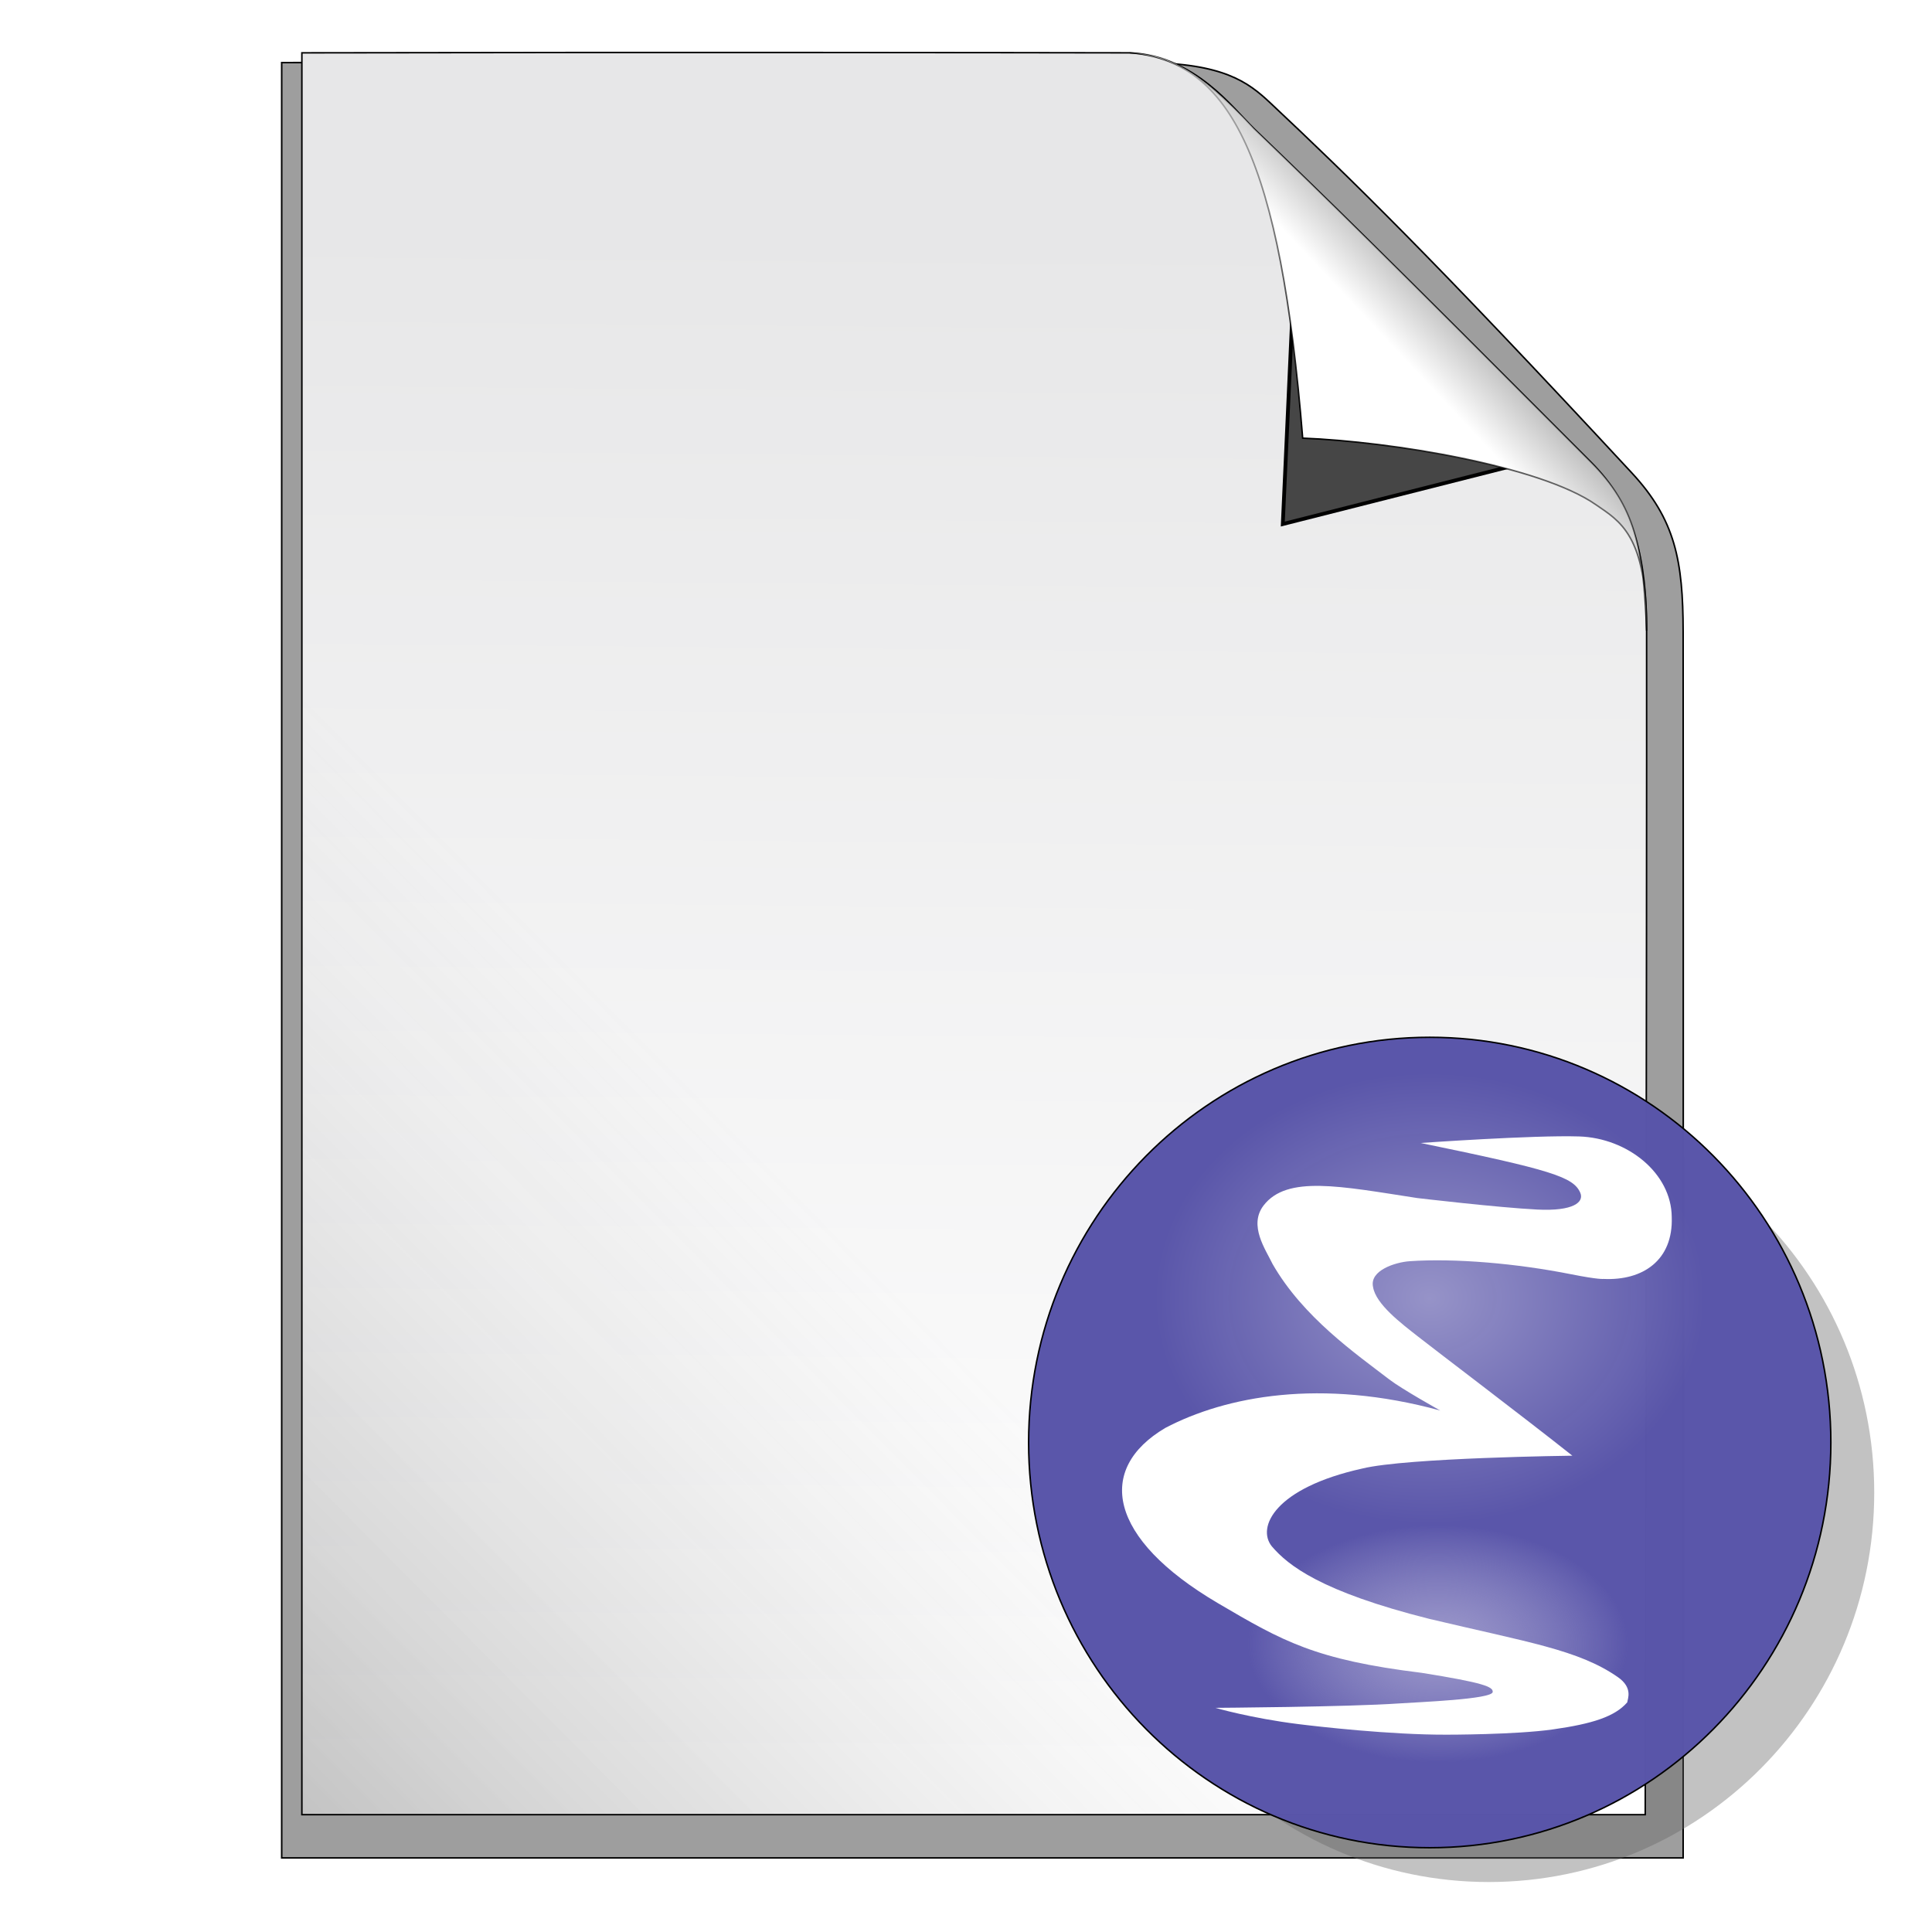
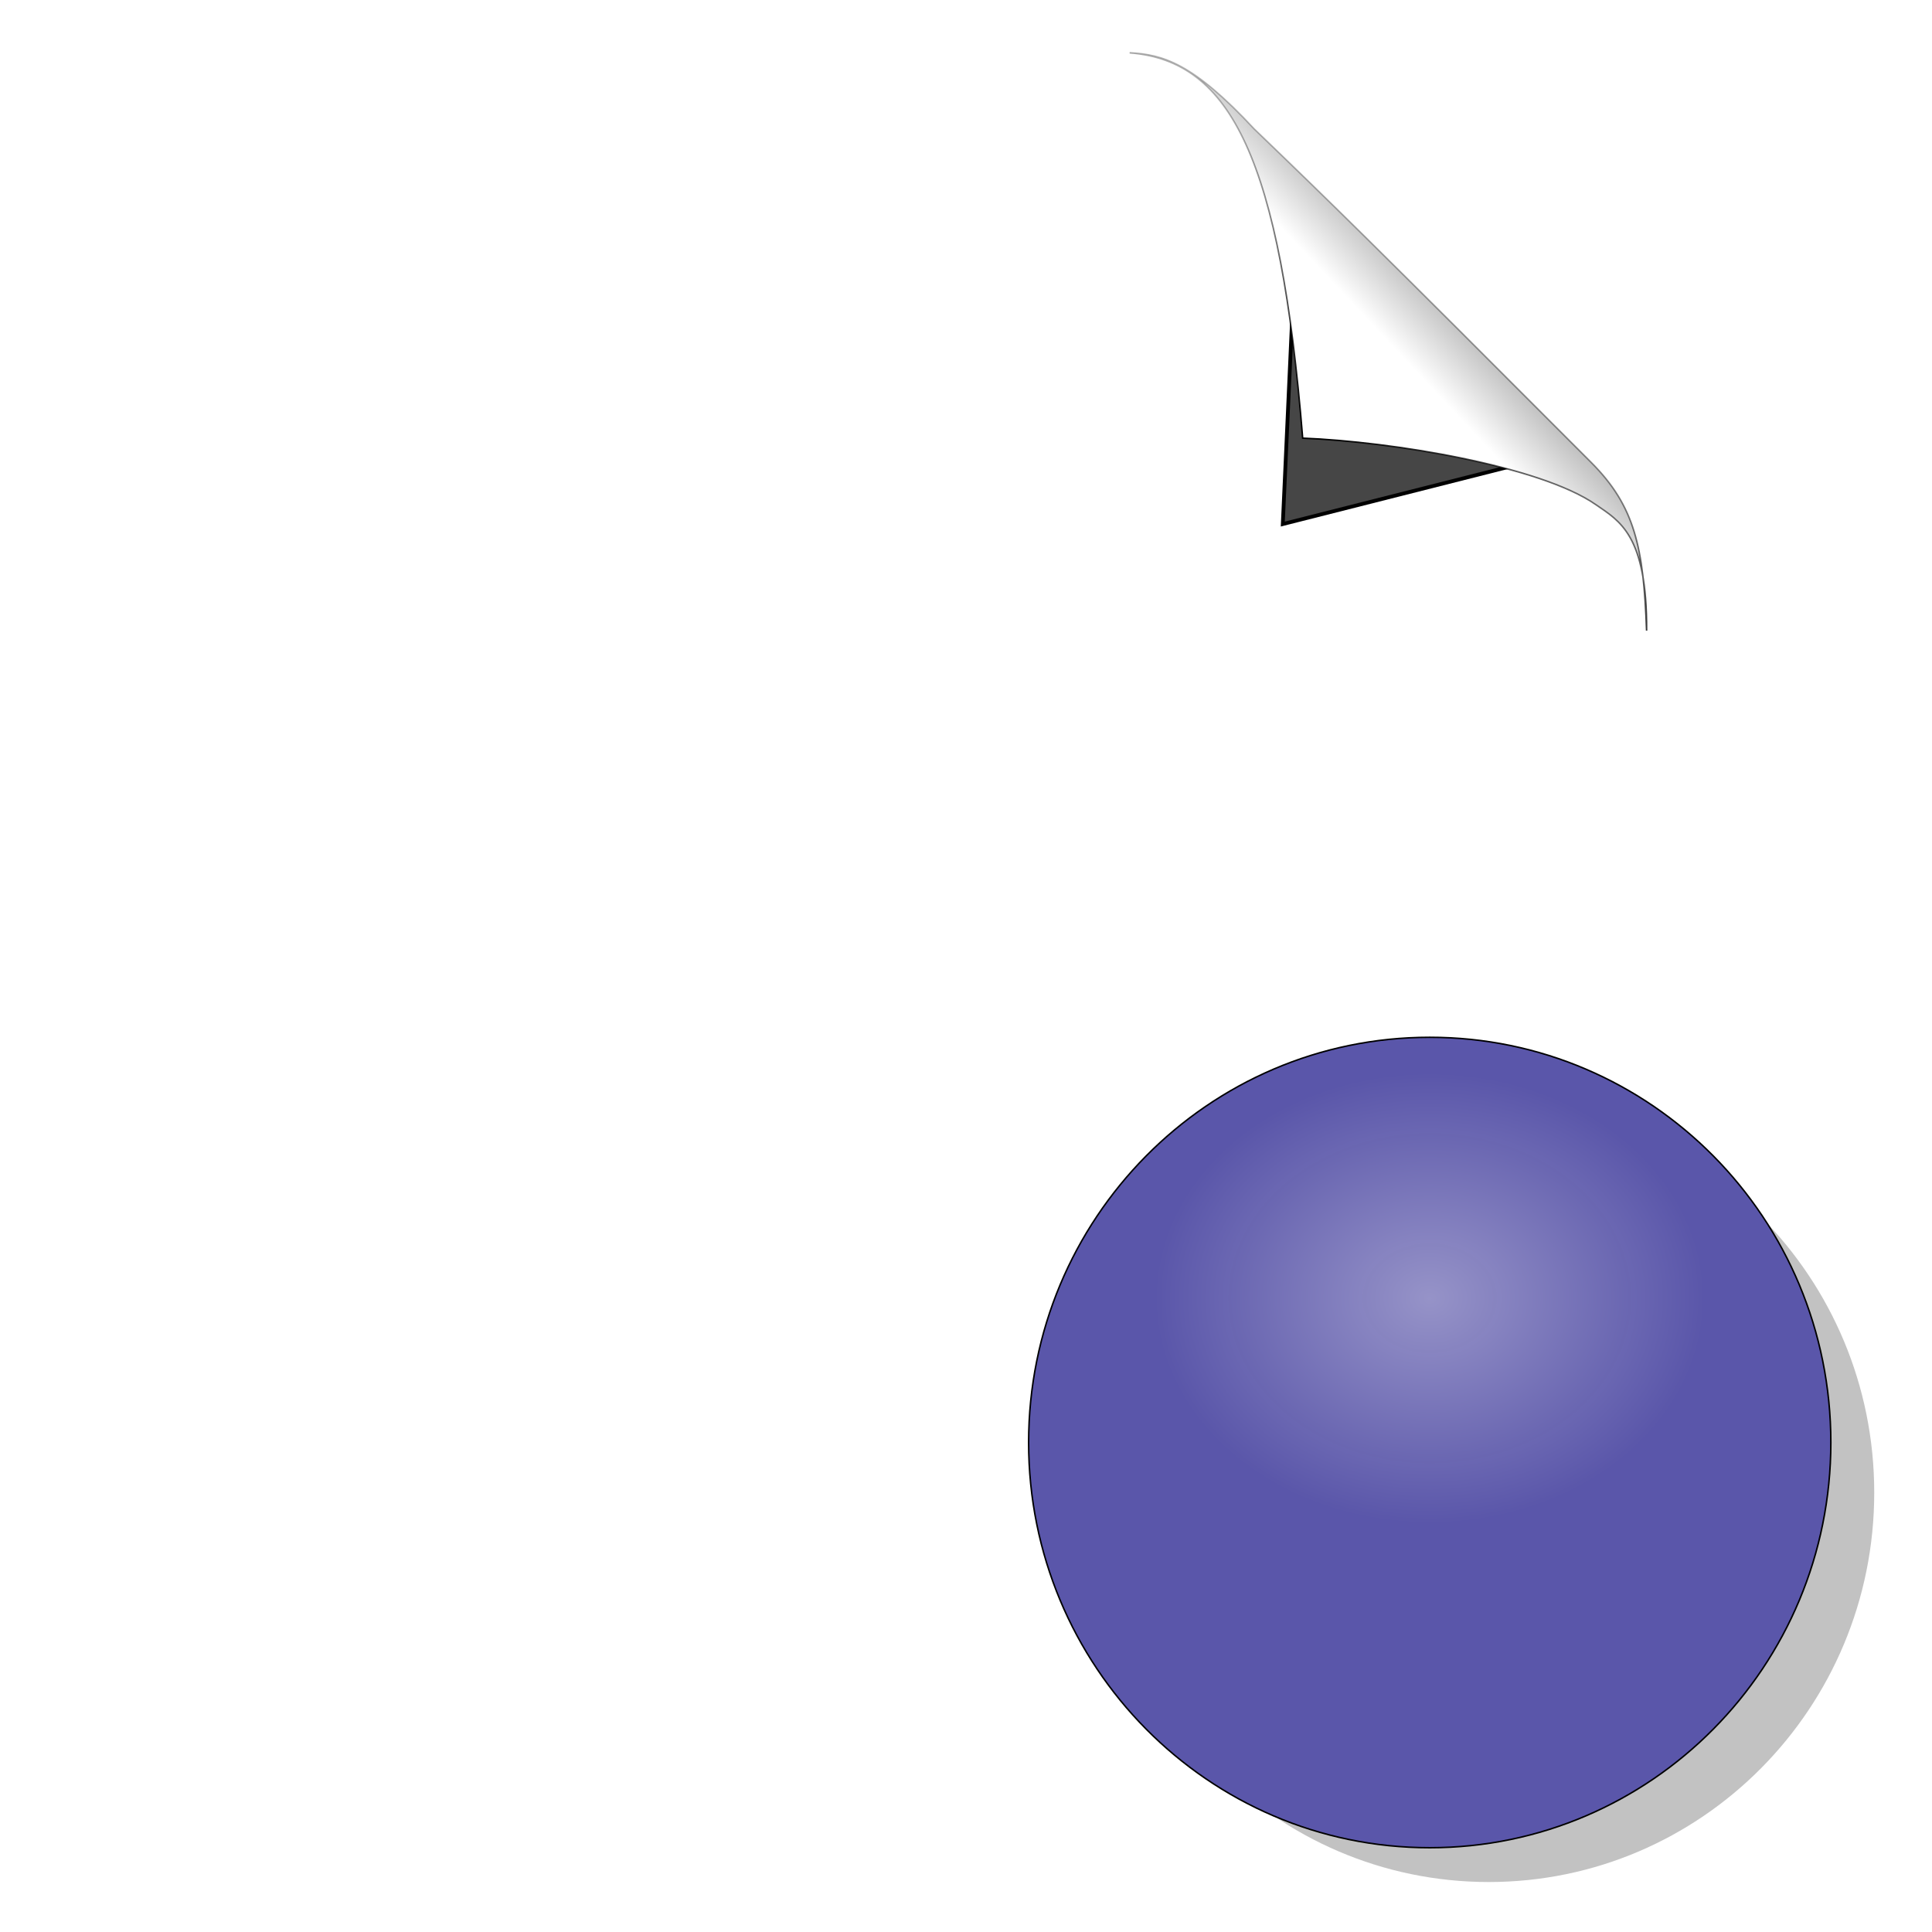
<svg xmlns="http://www.w3.org/2000/svg" xmlns:ns2="http://www.inkscape.org/namespaces/inkscape" xmlns:xlink="http://www.w3.org/1999/xlink" version="1.0" width="512" height="512" viewBox="0.5 25.1 512 512" id="svg2478" xml:space="preserve">
  <defs id="defs2480">
    <linearGradient id="linearGradient3251">
      <stop id="stop3253" style="stop-color:#000000;stop-opacity:1" offset="0" />
      <stop id="stop3255" style="stop-color:#000000;stop-opacity:0" offset="1" />
    </linearGradient>
    <linearGradient id="linearGradient3591">
      <stop id="stop3593" style="stop-color:#ffffff;stop-opacity:1" offset="0" />
      <stop id="stop3595" style="stop-color:#969696;stop-opacity:1" offset="1" />
    </linearGradient>
    <linearGradient id="linearGradient3423">
      <stop id="stop3425" style="stop-color:#e7e7e8;stop-opacity:1" offset="0" />
      <stop id="stop3427" style="stop-color:#ffffff;stop-opacity:1" offset="1" />
    </linearGradient>
    <linearGradient id="linearGradient3411">
      <stop id="stop3413" style="stop-color:#000000;stop-opacity:1" offset="0" />
      <stop id="stop3415" style="stop-color:#000000;stop-opacity:0" offset="1" />
    </linearGradient>
    <linearGradient id="linearGradient3399">
      <stop id="stop3401" style="stop-color:#000000;stop-opacity:0.235" offset="0" />
      <stop id="stop3403" style="stop-color:#969696;stop-opacity:0" offset="1" />
    </linearGradient>
    <linearGradient id="linearGradient3385">
      <stop id="stop3387" style="stop-color:#000000;stop-opacity:1" offset="0" />
      <stop id="stop3389" style="stop-color:#000000;stop-opacity:0" offset="1" />
    </linearGradient>
    <linearGradient id="linearGradient4966">
      <stop id="stop4968" style="stop-color:#9d99cb;stop-opacity:1" offset="0" />
      <stop id="stop4970" style="stop-color:#b6b3d8;stop-opacity:0" offset="1" />
    </linearGradient>
    <radialGradient cx="299.701" cy="371.764" r="76.696" fx="299.701" fy="371.764" id="radialGradient4972" xlink:href="#linearGradient4966" gradientUnits="userSpaceOnUse" gradientTransform="matrix(0.657,0,0,0.41,184.644,308.306)" />
    <linearGradient id="linearGradient4898">
      <stop id="stop4900" style="stop-color:#9693c8;stop-opacity:1" offset="0" />
      <stop id="stop4902" style="stop-color:#5955a9;stop-opacity:0.992" offset="1" />
    </linearGradient>
    <radialGradient cx="20.952" cy="-108.969" r="266.765" fx="20.952" fy="-108.969" id="radialGradient4892" xlink:href="#linearGradient4898" gradientUnits="userSpaceOnUse" gradientTransform="matrix(0.272,0,0,0.223,373.703,393.439)" />
    <linearGradient x1="80.842" y1="140.172" x2="198.413" y2="71.767" id="linearGradient3391" xlink:href="#linearGradient3385" gradientUnits="userSpaceOnUse" />
    <radialGradient cx="91.433" cy="186.271" r="136" fx="91.433" fy="186.271" id="radialGradient3393" xlink:href="#linearGradient3385" gradientUnits="userSpaceOnUse" gradientTransform="matrix(1,0,0,1.099,0,-14.84)" />
    <linearGradient x1="80.5" y1="506" x2="229.866" y2="357.598" id="linearGradient3405" xlink:href="#linearGradient3399" gradientUnits="userSpaceOnUse" gradientTransform="translate(-0.269,0.269)" />
    <linearGradient x1="262.182" y1="86.314" x2="258.518" y2="495.989" id="linearGradient3429" xlink:href="#linearGradient3423" gradientUnits="userSpaceOnUse" />
    <filter id="filter3567">
      <feGaussianBlur id="feGaussianBlur3569" stdDeviation="4.274" ns2:collect="always" />
    </filter>
    <linearGradient x1="368.369" y1="115.665" x2="389.525" y2="95.825" id="linearGradient3597" xlink:href="#linearGradient3591" gradientUnits="userSpaceOnUse" />
    <filter height="1.768" y="-0.384" width="1.768" x="-0.384" id="filter3715">
      <feGaussianBlur id="feGaussianBlur3717" stdDeviation="14.421" ns2:collect="always" />
    </filter>
    <filter id="filter3731">
      <feGaussianBlur id="feGaussianBlur3733" stdDeviation="4.397" ns2:collect="always" />
    </filter>
    <linearGradient x1="348.038" y1="139.483" x2="394.196" y2="83.419" id="linearGradient3257" xlink:href="#linearGradient3251" gradientUnits="userSpaceOnUse" />
  </defs>
-   <path d="M 65.84,40.221 L 65.84,531.216 L 454.736,531.216 C 454.736,531.216 454.823,271.398 454.736,195.859 C 454.713,176.386 452.525,165.222 440.525,152.467 C 385.213,93.678 362.191,71.632 340.143,51.22 C 333.956,45.492 327.072,40.427 305.479,40.221 C 275.149,39.932 168.816,40.028 65.84,40.221 z" transform="matrix(0.955,0,0,0.969,12.275,2.716)" id="path3431" style="fill:#0a0a0a;fill-opacity:0.392;fill-rule:evenodd;stroke:#000000;stroke-width:0.429;stroke-linecap:butt;stroke-linejoin:miter;stroke-miterlimit:4;stroke-dasharray:none;stroke-opacity:1;filter:url(#filter3731)" />
  <rect width="512" height="512" x="0.5" y="25.1" id="rect2482" style="fill:none;stroke:#000000;stroke-width:1.061;display:none" />
  <path d="M 505.482,424.971 C 505.482,484.278 457.89,532.356 399.182,532.356 C 340.475,532.356 292.883,484.278 292.883,424.971 C 292.883,365.663 340.475,317.585 399.182,317.585 C 457.89,317.585 505.482,365.663 505.482,424.971 z" transform="matrix(0.961,0,0,0.961,11.423,12.261)" id="path3503" style="opacity:1;fill:#646464;fill-opacity:0.392;stroke:#7b0000;stroke-width:0;stroke-miterlimit:4;stroke-dasharray:none;stroke-opacity:1;filter:url(#filter3567)" />
-   <path d="M 80.5,39.1 L 80.5,506 L 436.5,506 C 436.5,506 436.947,264.062 436.866,192.23 C 436.846,173.713 433.766,159.256 422.209,147.67 C 365.347,90.667 353.066,78.68 332.883,59.27 C 327.219,53.823 317.437,40.029 299.868,39.1 C 272.103,39.05 174.766,38.917 80.5,39.1 z" id="path3419" style="fill:url(#linearGradient3429);fill-opacity:1;fill-rule:evenodd;stroke:#000000;stroke-width:0.4;stroke-linecap:butt;stroke-linejoin:miter;stroke-miterlimit:4;stroke-dasharray:none;stroke-opacity:1" />
-   <rect width="264.621" height="328.512" x="80.5" y="177.488" id="rect3395" style="opacity:1;fill:url(#linearGradient3405);fill-opacity:1;stroke:#000030;stroke-width:0;stroke-miterlimit:4;stroke-dasharray:none;stroke-opacity:1" />
  <path d="M 485.694,407.382 C 485.694,466.689 438.102,514.767 379.395,514.767 C 320.687,514.767 273.095,466.689 273.095,407.382 C 273.095,348.074 320.687,299.996 379.395,299.996 C 438.102,299.996 485.694,348.074 485.694,407.382 z" id="path4864" style="opacity:1;fill:url(#radialGradient4892);fill-opacity:1;stroke:#000000;stroke-width:0.4;stroke-miterlimit:4;stroke-dasharray:none;stroke-opacity:1" />
-   <path d="M 431.845,460.905 C 431.853,478.295 409.299,492.395 381.475,492.395 C 353.65,492.395 331.096,478.295 331.104,460.905 C 331.096,443.514 353.65,429.414 381.475,429.414 C 409.299,429.414 431.853,443.514 431.845,460.905 L 431.845,460.905 z" id="path4946" style="opacity:1;fill:url(#radialGradient4972);fill-opacity:1;stroke:#7b0000;stroke-width:0;stroke-miterlimit:4;stroke-dasharray:none;stroke-opacity:1" />
-   <path d="M 322.567,477.695 C 322.567,477.695 332.021,480.44 344.604,482.009 C 349.701,482.644 369.09,484.866 383.957,484.807 C 383.957,484.807 402.063,484.828 412.057,483.408 C 422.515,481.923 428.439,480.027 431.737,476.243 C 431.822,475.341 433.328,472.401 429.263,469.565 C 418.871,462.315 405.436,460.331 379.34,454.134 C 350.482,446.878 341.858,439.931 337.55,434.903 C 333.466,429.864 338.317,419.399 361.57,414.265 C 373.343,411.4 417.191,410.873 417.191,410.873 C 404.611,400.886 380.994,383.005 376.166,379.202 C 371.933,375.867 365.11,370.749 364.376,366.175 C 363.387,361.723 370.395,359.579 374.105,359.332 C 386.06,358.508 402.385,359.909 416.896,362.795 C 424.19,364.245 425.47,364.032 425.47,364.032 C 435.859,364.526 443.939,359.085 443.527,347.624 C 443.444,335.999 431.821,326.678 418.957,326.27 C 406.843,325.887 376.991,328.002 376.991,328.002 C 411.784,335.175 417.472,337.005 419.287,341.193 C 420.359,343.667 417.496,346.126 407.909,345.646 C 397.471,345.123 376.084,342.595 376.084,342.595 C 355.719,339.462 341.538,336.494 335.355,344.574 C 331.315,349.853 335.932,356.281 337.746,360.074 C 345.826,374.173 359.797,383.845 368.664,390.662 C 372,393.227 382.185,398.907 382.185,398.907 C 350.525,390.25 325.296,395.115 309.301,403.524 C 290.915,414.407 294.06,432.773 323.235,449.942 C 340.466,460.084 349.046,464.955 377.26,468.419 C 393.751,471.049 396.208,472.125 396.083,473.497 C 395.907,475.43 376.564,476.162 371.247,476.529 C 357.722,477.462 322.742,477.695 322.567,477.695 z" id="path4839" style="fill:#ffffff;fill-opacity:1;fill-rule:evenodd;stroke:#000000;stroke-width:0;stroke-linecap:butt;stroke-linejoin:miter;stroke-miterlimit:4;stroke-dasharray:none;stroke-opacity:1" />
  <path d="M 343.708,92.438 L 340.451,163.983 L 407.924,146.897 L 343.708,92.438 z" id="path3605" style="fill:#464646;fill-opacity:1;fill-rule:evenodd;stroke:#000000;stroke-width:1px;stroke-linecap:butt;stroke-linejoin:miter;stroke-opacity:1;filter:url(#filter3715)" />
  <path d="M 345.723,141.212 C 369.547,142.158 408.636,148.577 423.389,158.822 C 429.632,163.157 437.024,166.827 436.866,192.23 C 436.059,170.159 433.766,159.256 422.209,147.67 C 365.347,90.667 353.066,78.68 332.883,59.27 C 316.593,41.731 308.652,39.564 299.868,39.1 C 326.812,41.201 339.808,67.675 345.723,141.212 z" id="path3587" style="fill:url(#linearGradient3597);fill-opacity:1;fill-rule:evenodd;stroke:url(#linearGradient3257);stroke-width:0.4;stroke-linecap:butt;stroke-linejoin:miter;stroke-miterlimit:4;stroke-dasharray:none;stroke-opacity:1" />
</svg>